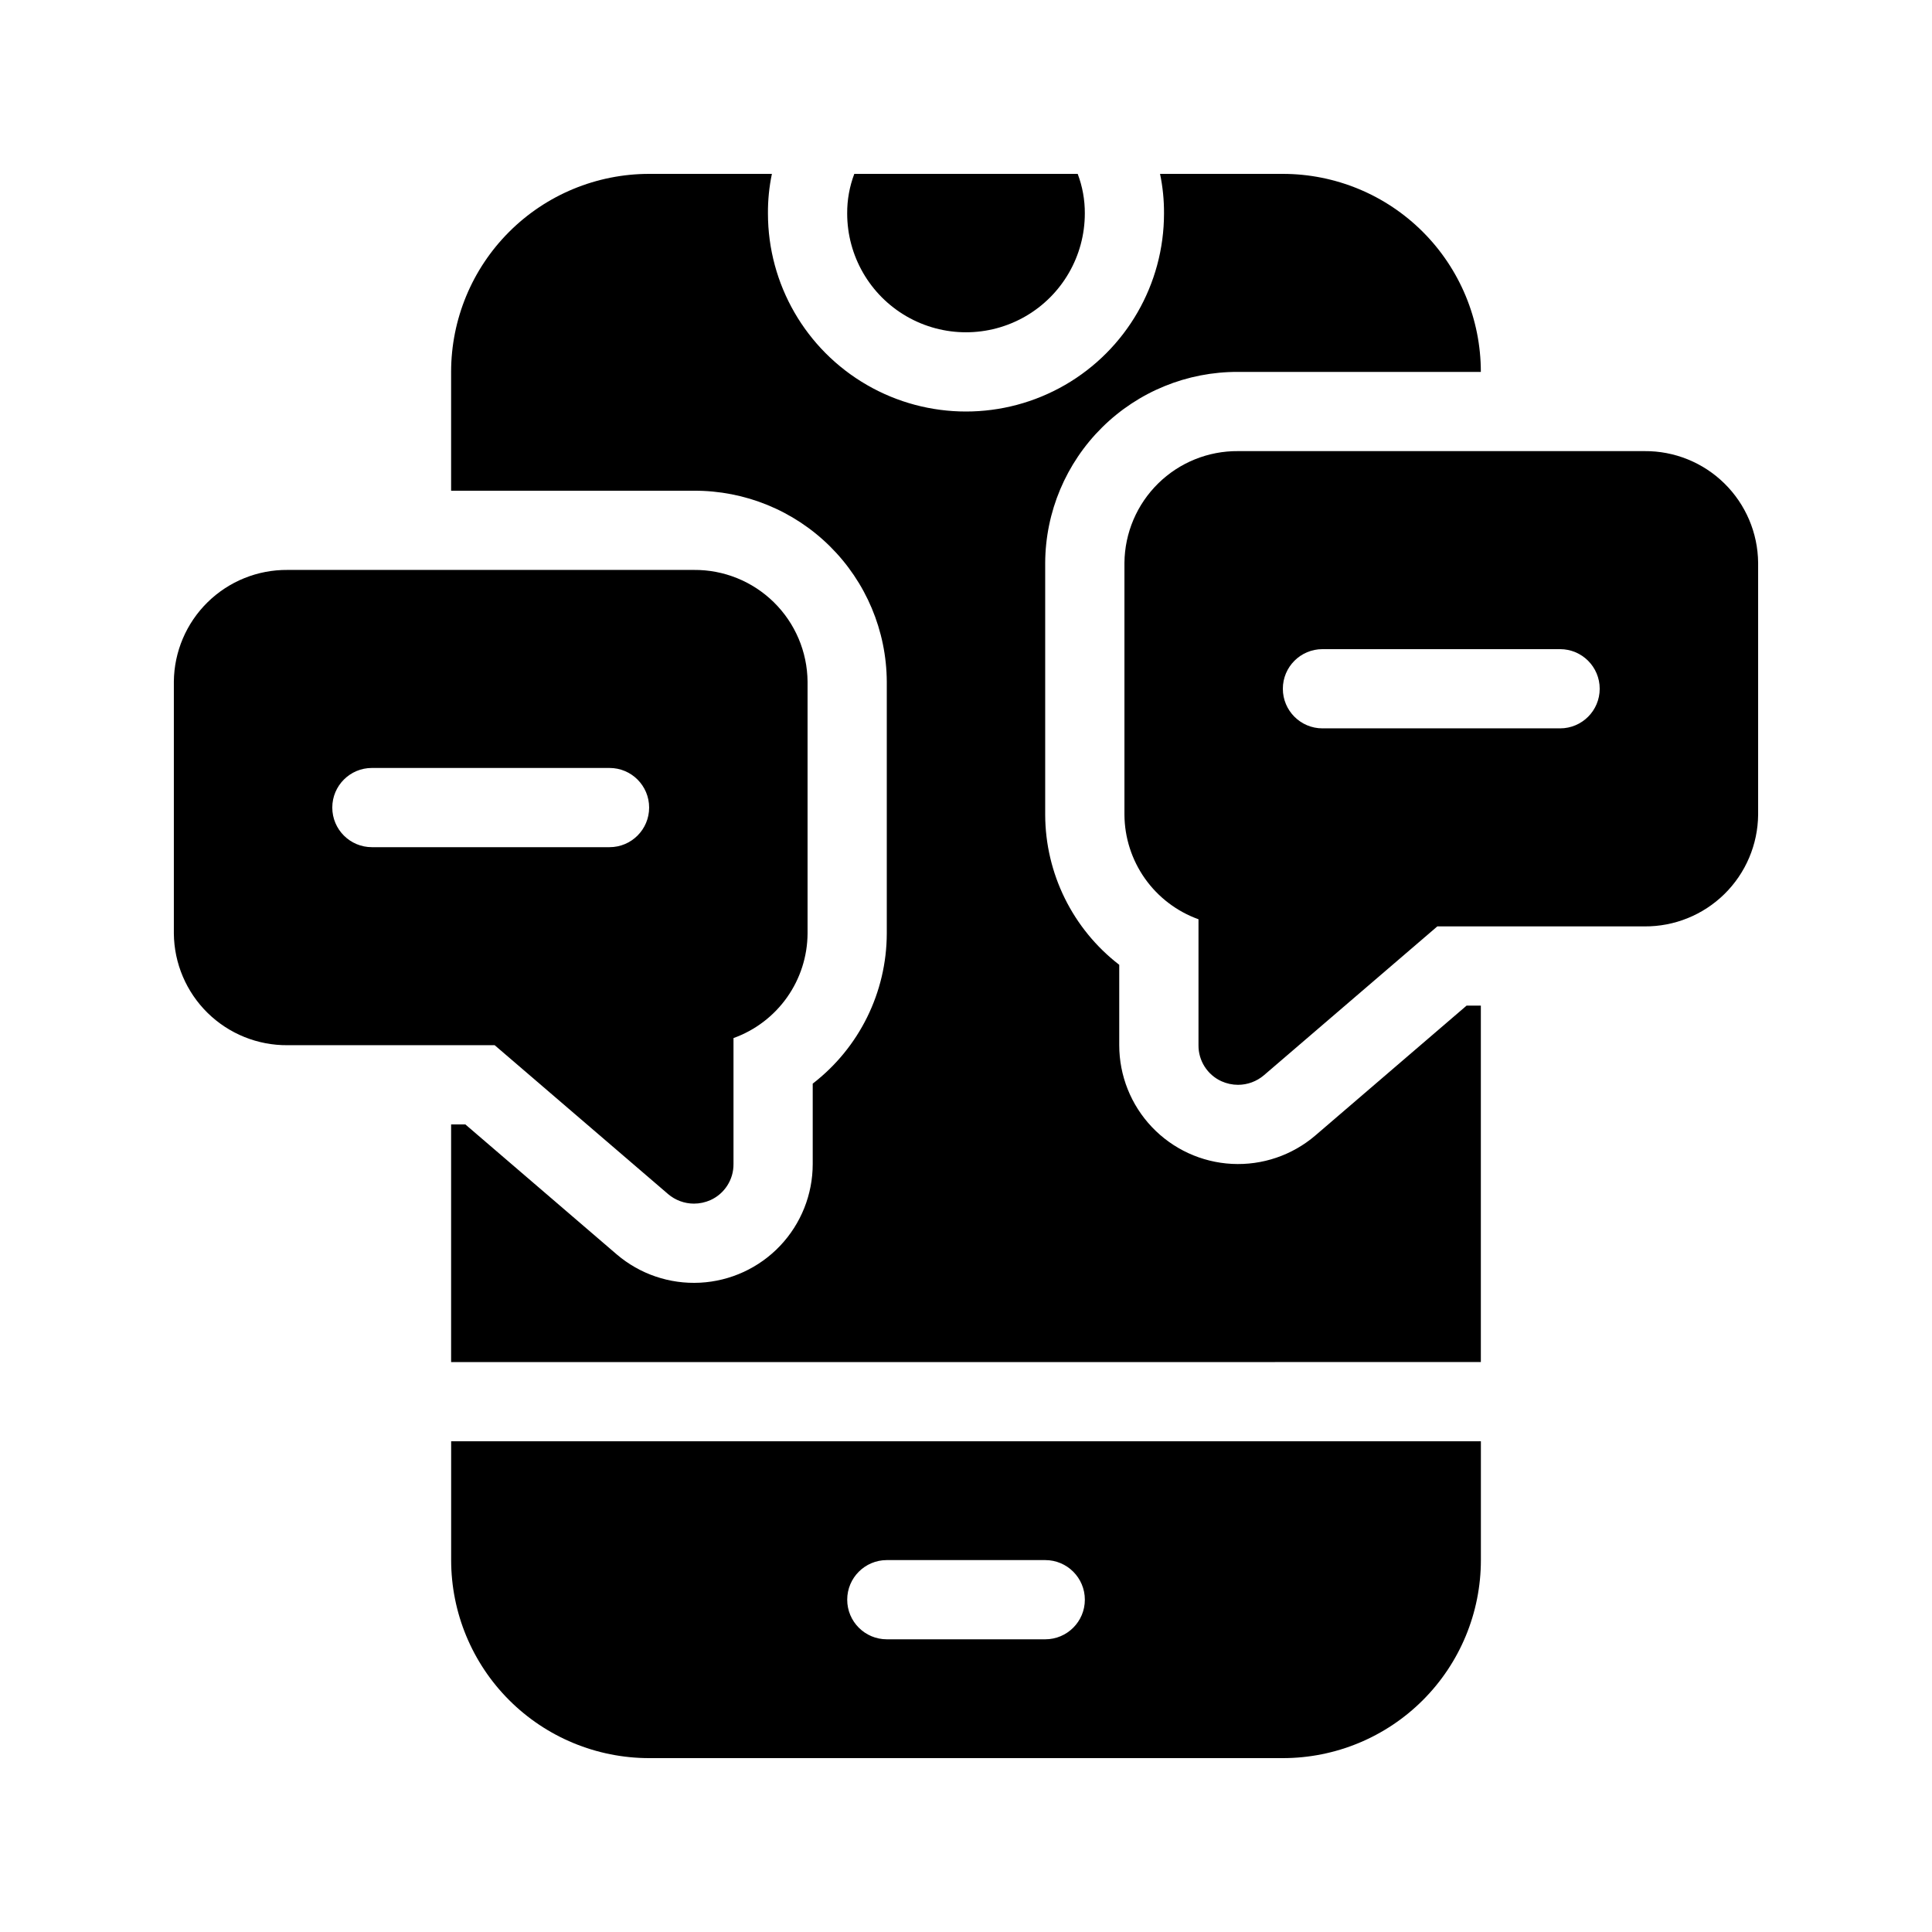
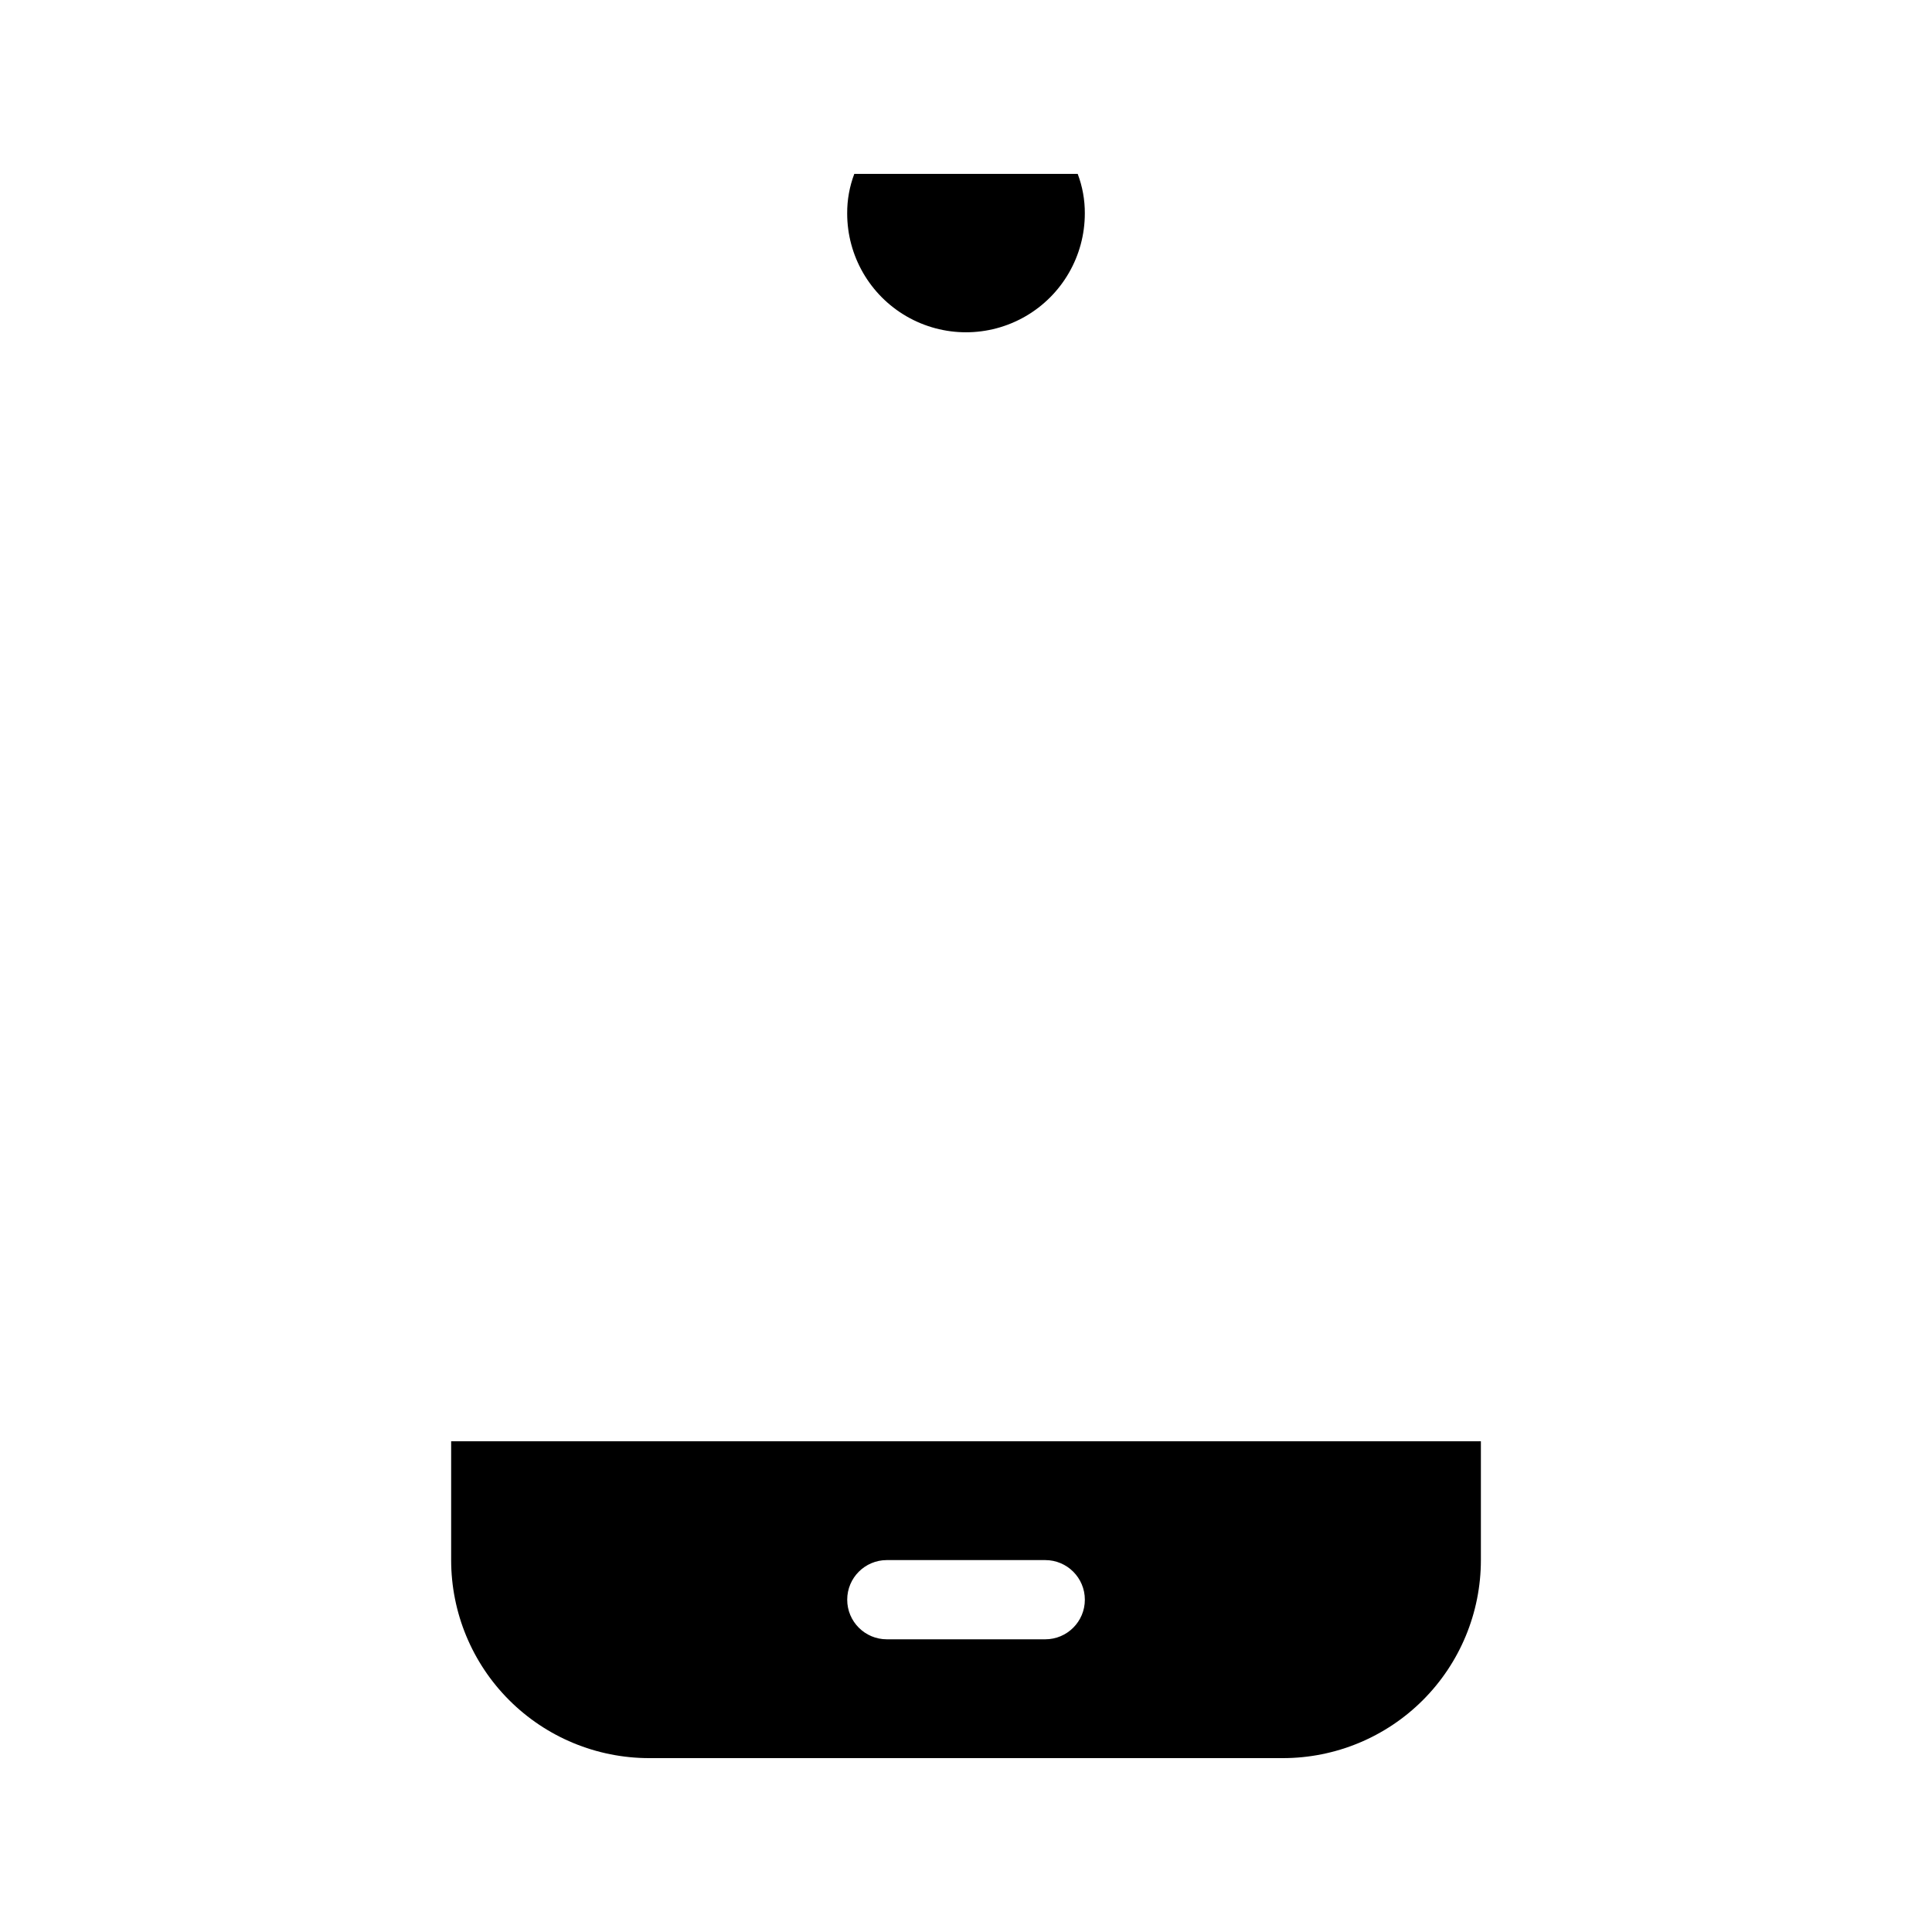
<svg xmlns="http://www.w3.org/2000/svg" fill="#000000" width="800px" height="800px" version="1.1" viewBox="144 144 512 512">
  <g>
    <path d="m431.49 200.57c0.02-3.586-0.621-7.144-1.891-10.496h-59.199c-1.27 3.352-1.91 6.91-1.887 10.496 0 11.25 6 21.645 15.742 27.27 9.742 5.625 21.746 5.625 31.488 0 9.742-5.625 15.746-16.02 15.746-27.27z" />
-     <path d="m316.03 190.08c-13.918 0-27.27 5.527-37.109 15.371-9.844 9.84-15.371 23.191-15.371 37.109v31.488h64.34c13.488-0.066 26.449 5.223 36.031 14.711 9.586 9.488 15.012 22.395 15.086 35.879v66.754c-0.039 15.582-7.285 30.27-19.629 39.781v21.309c0 8.066-3.098 15.828-8.652 21.68-5.555 5.852-13.145 9.348-21.203 9.766-8.059 0.418-15.969-2.269-22.102-7.516l-40.094-34.426h-3.777v62.977l272.89-0.004v-94.461h-3.777l-40.094 34.426c-6.133 5.246-14.043 7.934-22.102 7.516s-15.648-3.914-21.203-9.766c-5.555-5.852-8.652-13.613-8.652-21.68v-21.309c-12.34-9.512-19.586-24.199-19.625-39.781v-66.754c0.07-13.484 5.496-26.391 15.082-35.879 9.586-9.488 22.547-14.777 36.031-14.711h64.34c0-13.918-5.527-27.27-15.371-37.109-9.84-9.844-23.188-15.371-37.109-15.371h-32.535c0.723 3.449 1.074 6.969 1.051 10.496 0 18.75-10.004 36.074-26.242 45.449s-36.242 9.375-52.48 0c-16.238-9.375-26.238-26.699-26.238-45.449-0.027-3.527 0.324-7.047 1.047-10.496z" />
    <path d="m536.45 557.44v-31.488h-272.89v31.488c0 13.922 5.527 27.27 15.371 37.109 9.84 9.844 23.191 15.371 37.109 15.371h167.93c13.922 0 27.27-5.527 37.109-15.371 9.844-9.84 15.371-23.188 15.371-37.109zm-115.45 20.992h-41.984c-5.797 0-10.496-4.699-10.496-10.496s4.699-10.496 10.496-10.496h41.984c5.797 0 10.496 4.699 10.496 10.496s-4.699 10.496-10.496 10.496z" />
-     <path d="m579.8 263.55h-107.69c-7.918-0.066-15.539 3.016-21.184 8.566-5.648 5.551-8.863 13.113-8.938 21.031v66.754c0.035 6.074 1.941 11.988 5.449 16.945 3.512 4.957 8.461 8.715 14.176 10.766v33.379c-0.039 4.106 2.348 7.852 6.09 9.551 1.383 0.621 2.887 0.945 4.406 0.945 2.5-0.008 4.918-0.902 6.824-2.519l45.973-39.465h54.895c7.918 0.062 15.535-3.019 21.184-8.566 5.648-5.551 8.863-13.117 8.938-21.035v-66.754c-0.074-7.918-3.289-15.48-8.938-21.031-5.648-5.551-13.266-8.633-21.184-8.566zm-22.359 73.473h-62.977c-5.797 0-10.496-4.699-10.496-10.496s4.699-10.496 10.496-10.496h62.977c5.797 0 10.496 4.699 10.496 10.496s-4.699 10.496-10.496 10.496z" />
-     <path d="m220.2 420.99h54.895l45.973 39.465h-0.004c1.906 1.617 4.324 2.512 6.824 2.519 1.52 0 3.023-0.324 4.41-0.945 3.738-1.699 6.125-5.445 6.086-9.551v-33.379c5.715-2.051 10.664-5.809 14.176-10.766 3.512-4.957 5.414-10.871 5.453-16.945v-66.754c-0.074-7.918-3.289-15.48-8.938-21.031s-13.27-8.633-21.188-8.566h-107.69c-7.918-0.066-15.539 3.016-21.188 8.566s-8.863 13.113-8.938 21.031v66.754c0.074 7.918 3.289 15.484 8.938 21.035 5.648 5.547 13.27 8.629 21.188 8.566zm22.355-73.473h62.977c5.797 0 10.496 4.699 10.496 10.496s-4.699 10.496-10.496 10.496h-62.977c-5.797 0-10.496-4.699-10.496-10.496s4.699-10.496 10.496-10.496z" />
  </g>
</svg>